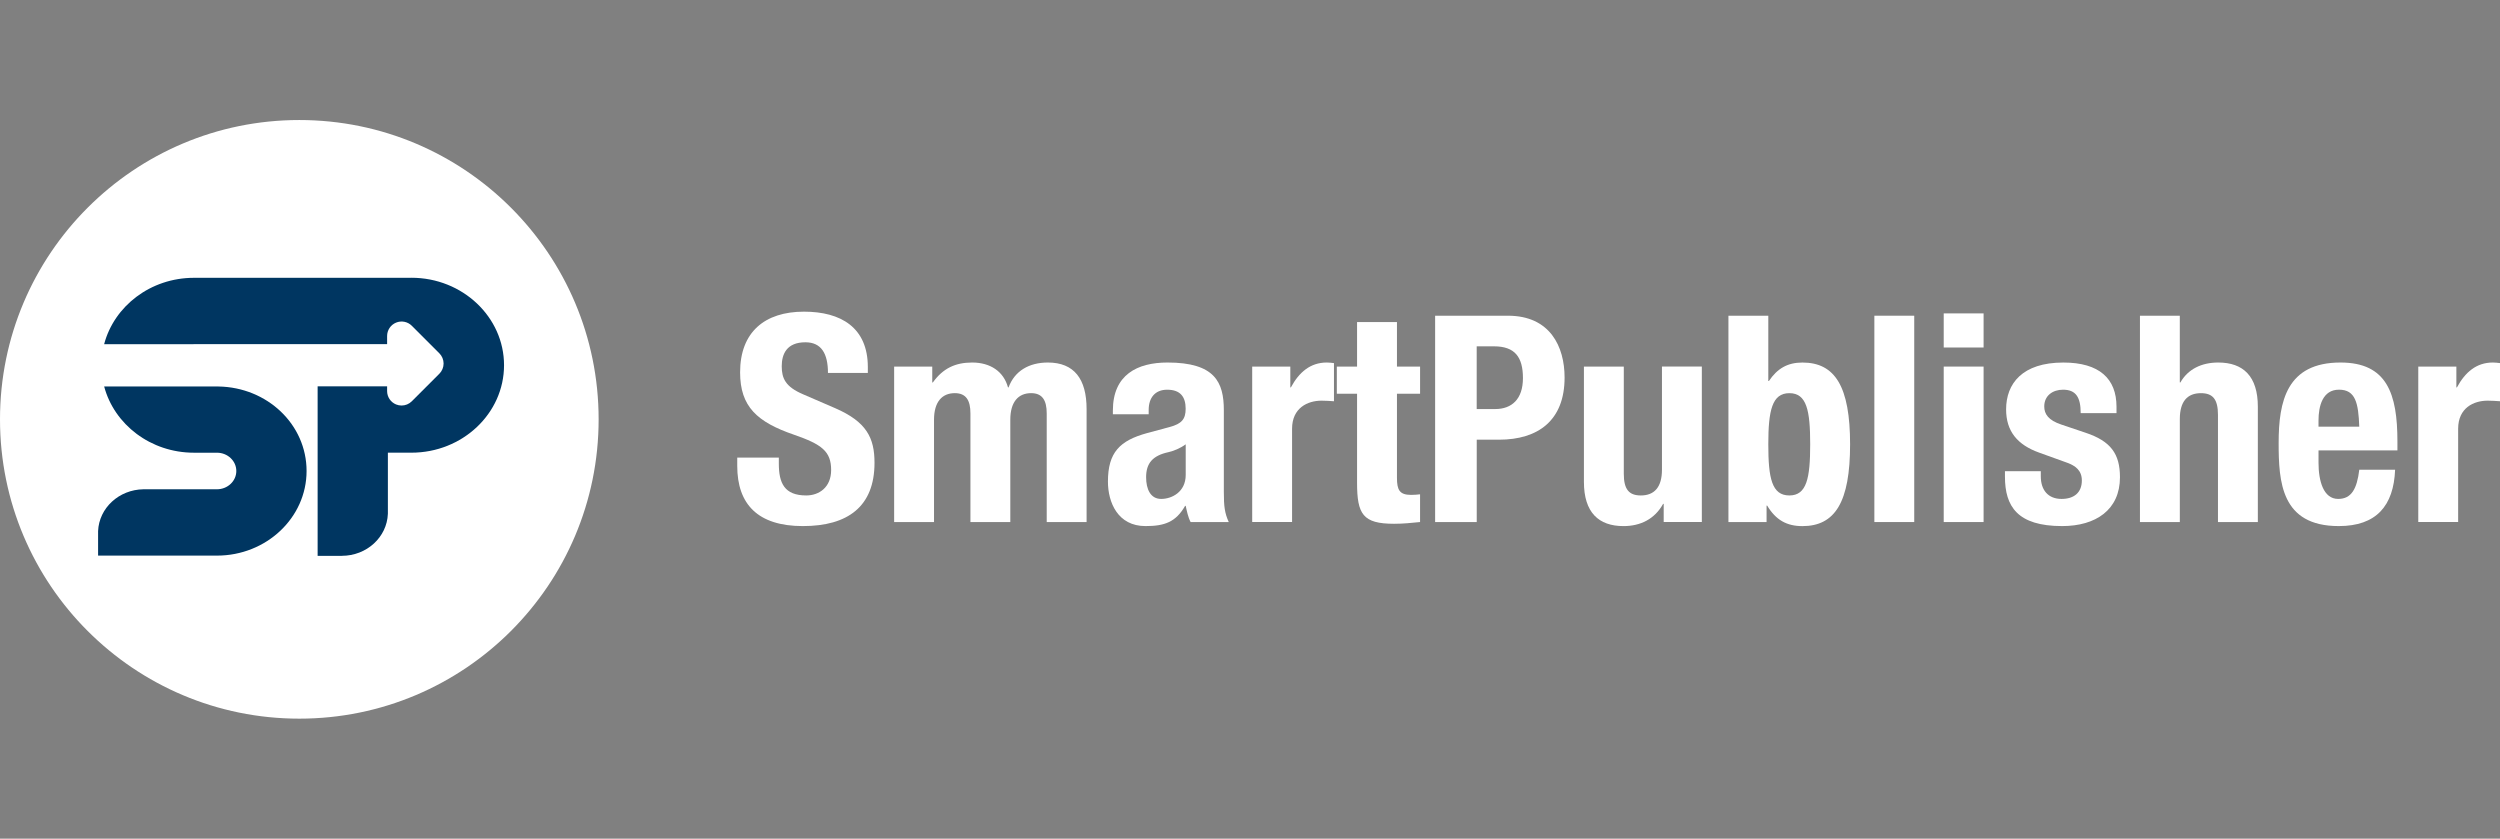
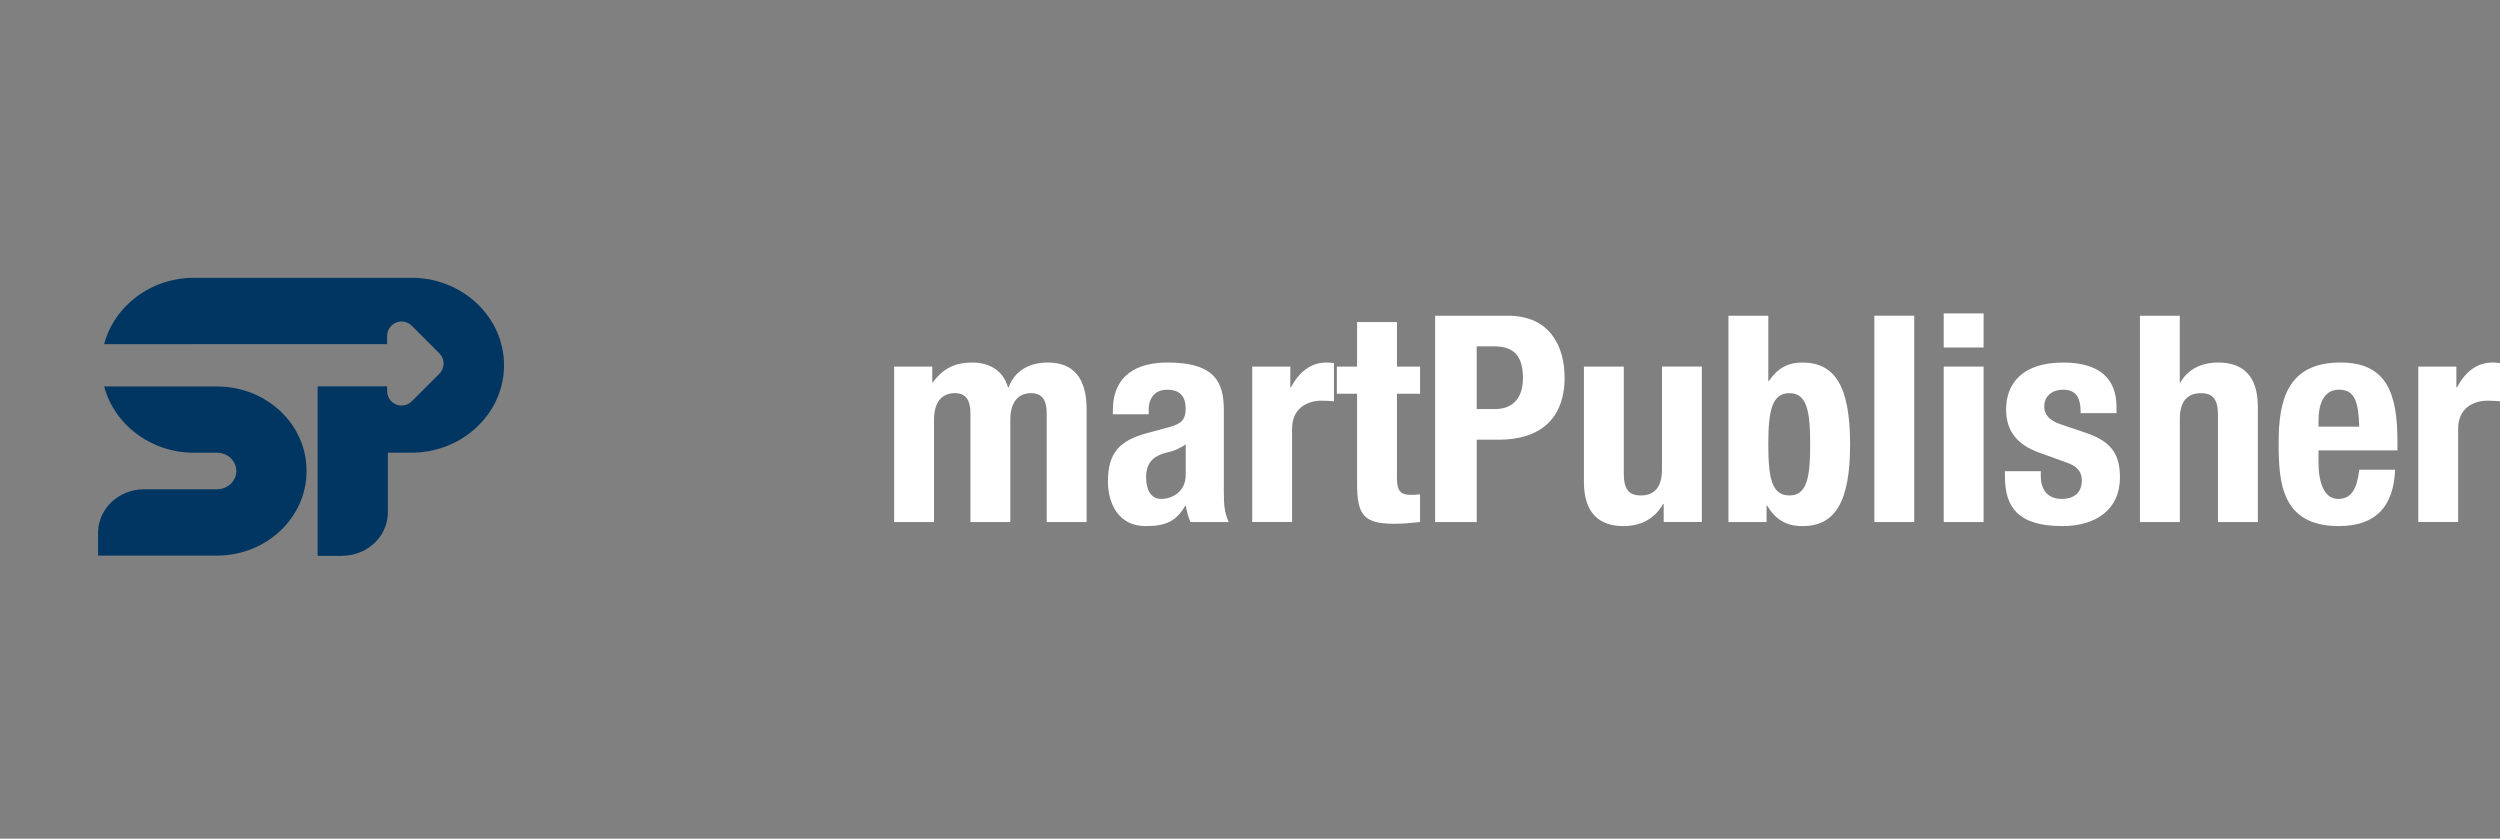
<svg xmlns="http://www.w3.org/2000/svg" id="logo" viewBox="0 0 1326.61 445.04">
  <rect x="0" y="0" width="1326.61" height="445.04" fill="#808080" stroke="none" />
  <defs>
    <style> .cls-1 { fill: #fff; } .cls-2 { fill: #003661; } </style>
  </defs>
-   <circle class="cls-1" cx="158.83" cy="222.52" r="158.83" />
  <g>
    <path class="cls-2" d="M115.93,205.07h-60.66c5.35,20.16,24.65,35.16,47.64,35.16h12.22c5.66,0,10.27,4.35,10.27,9.7s-4.61,9.7-10.27,9.7h-38.97c-13.03.17-23.58,9.94-24.11,22.16v13.04h63.08c26.22,0,47.55-20.14,47.55-44.89s-20.9-44.44-46.75-44.85Z" />
    <path class="cls-2" d="M218.31,147.42h-115.4c-23.01,0-42.33,15.03-47.65,35.22h47.35c.1,0,.2-.03.3-.03h102.51v-4.32c0-3.1,1.87-5.9,4.74-7.09,2.87-1.19,6.17-.53,8.36,1.66l14.62,14.62c1.44,1.44,2.25,3.39,2.25,5.42s-.81,3.99-2.25,5.42l-14.62,14.62c-1.47,1.47-3.43,2.25-5.43,2.25-.99,0-1.98-.19-2.93-.58-2.87-1.19-4.74-3.98-4.74-7.09v-2.5h-36.87v89.96h13.13l-.31-.04c13.25,0,24.01-9.93,24.46-22.33v-32.4h12.48c27.11,0,49.16-20.82,49.16-46.41s-22.05-46.41-49.16-46.41Z" />
  </g>
  <g>
-     <path class="cls-1" d="M413.28,242.82v3.22c0,10.27,2.91,16.87,14.57,16.87,6.75,0,13.19-4.29,13.19-13.49,0-9.97-5.06-13.65-19.63-18.71-19.63-6.75-28.68-14.88-28.68-33.13,0-21.32,13.03-32.2,33.89-32.2,19.63,0,33.89,8.43,33.89,29.44v3.07h-21.16c0-10.27-3.53-16.26-11.96-16.26-9.97,0-12.57,6.29-12.57,12.73s1.99,10.89,11.35,14.88l17.02,7.36c16.56,7.21,20.86,15.64,20.86,28.98,0,23.16-14.11,33.58-38.03,33.58s-34.81-11.65-34.81-31.9v-4.45h22.08Z" />
    <path class="cls-1" d="M474.46,194.52h20.24v8.43h.31c5.37-7.51,11.96-10.58,20.86-10.58,9.66,0,16.71,4.75,19.01,13.19h.31c3.22-8.74,10.89-13.19,20.85-13.19,13.96,0,20.55,8.74,20.55,24.69v59.96h-21.16v-57.66c0-6.9-2.3-10.74-8.28-10.74-6.75,0-11.04,4.6-11.04,14.11v54.29h-21.16v-57.66c0-6.9-2.3-10.74-8.28-10.74-6.75,0-11.04,4.6-11.04,14.11v54.29h-21.16v-82.5Z" />
    <path class="cls-1" d="M590.54,219.82v-1.99c0-19.02,13.03-25.46,28.98-25.46,25.15,0,29.9,10.43,29.9,25.3v43.4c0,7.67.46,11.2,2.61,15.95h-20.24c-1.38-2.61-1.99-5.83-2.61-8.59h-.31c-4.91,8.59-10.89,10.73-21.01,10.73-14.72,0-19.94-12.57-19.94-23.61,0-15.49,6.29-21.78,20.85-25.76l11.96-3.22c6.29-1.69,8.43-4.14,8.43-9.66,0-6.29-2.76-10.12-9.81-10.12-6.44,0-9.81,4.29-9.81,10.74v2.3h-19.02ZM629.19,235.77c-2.91,2.15-6.44,3.53-9.05,4.14-8.59,1.84-11.96,5.98-11.96,13.34,0,6.29,2.3,11.5,7.98,11.5s13.03-3.68,13.03-12.73v-16.26Z" />
    <path class="cls-1" d="M664.46,194.52h20.24v11.04h.31c4.29-7.97,10.27-13.19,19.02-13.19,1.23,0,2.61.15,3.83.31v20.24c-2.15-.15-4.45-.31-6.59-.31-7.36,0-15.64,3.83-15.64,14.87v49.53h-21.16v-82.5Z" />
    <path class="cls-1" d="M720.13,170.9h21.16v23.62h12.27v14.41h-12.27v44.63c0,6.44,1.38,9.05,7.51,9.05,1.69,0,3.38-.15,4.75-.31v14.72c-4.6.46-8.89.92-13.8.92-16.56,0-19.63-5.06-19.63-21.78v-47.23h-10.74v-14.41h10.74v-23.62Z" />
    <path class="cls-1" d="M761.53,167.53h38.65c22.39,0,30.06,16.41,30.06,32.82,0,22.7-13.96,32.97-34.81,32.97h-11.81v43.7h-22.08v-109.49ZM783.61,217.06h9.81c8.74,0,14.72-5.21,14.72-16.41s-4.29-16.87-15.34-16.87h-9.2v33.28Z" />
    <path class="cls-1" d="M882.83,267.36h-.31c-4.45,8.13-12.11,11.81-21.01,11.81-13.19,0-21.01-7.21-21.01-23.46v-61.19h21.16v56.89c0,8.28,2.76,11.5,9.05,11.5,7.21,0,11.2-4.45,11.2-13.65v-54.75h21.16v82.5h-20.24v-9.66Z" />
    <path class="cls-1" d="M917.18,167.53h21.16v34.66h.31c4.45-6.59,9.81-9.81,17.79-9.81,17.33,0,25.3,12.73,25.3,43.4s-7.98,43.4-25.3,43.4c-8.28,0-14.11-3.22-18.71-10.89h-.31v8.74h-20.24v-109.49ZM949.53,262.91c9.2,0,11.04-9.2,11.04-27.14s-1.84-27.14-11.04-27.14-11.19,9.2-11.19,27.14,1.84,27.14,11.19,27.14Z" />
    <path class="cls-1" d="M994.62,167.53h21.16v109.49h-21.16v-109.49Z" />
    <path class="cls-1" d="M1031.42,166.3h21.16v18.1h-21.16v-18.1ZM1031.42,194.52h21.16v82.5h-21.16v-82.5Z" />
    <path class="cls-1" d="M1082.94,250.03v2.76c0,7.21,3.83,11.96,11.04,11.96,6.44,0,10.74-3.22,10.74-9.81,0-5.37-3.53-7.82-7.67-9.35l-14.88-5.37c-11.65-4.14-17.64-11.35-17.64-23,0-13.65,8.59-24.84,30.36-24.84,19.17,0,28.22,8.59,28.22,23.46v3.37h-19.01c0-8.28-2.45-12.42-9.36-12.42-5.37,0-9.97,3.07-9.97,8.89,0,3.99,2.15,7.36,9.2,9.66l12.73,4.29c13.34,4.45,18.25,11.19,18.25,23.61,0,17.33-12.88,25.92-30.67,25.92-23.77,0-30.36-10.43-30.36-26.22v-2.91h19.02Z" />
    <path class="cls-1" d="M1135.54,167.53h21.16v35.42h.31c3.99-7.05,11.2-10.58,20.09-10.58,13.19,0,21.01,7.21,21.01,23.46v61.19h-21.16v-56.89c0-8.28-2.76-11.5-9.05-11.5-7.21,0-11.19,4.45-11.19,13.65v54.75h-21.16v-109.49Z" />
    <path class="cls-1" d="M1230.31,238.99v6.59c0,9.66,2.61,19.17,10.43,19.17,7.06,0,9.97-5.37,11.2-15.49h19.01c-.77,19.17-9.97,29.9-29.9,29.9-30.67,0-31.9-23.61-31.9-44.16,0-22.08,4.29-42.63,32.82-42.63,24.69,0,30.21,16.56,30.21,41.86v4.76h-41.87ZM1251.93,226.41c-.46-12.57-1.99-19.63-10.74-19.63s-10.89,8.74-10.89,16.41v3.22h21.62Z" />
    <path class="cls-1" d="M1283.22,194.52h20.24v11.04h.31c4.3-7.97,10.27-13.19,19.02-13.19,1.23,0,2.61.15,3.84.31v20.24c-2.15-.15-4.45-.31-6.59-.31-7.36,0-15.64,3.83-15.64,14.87v49.53h-21.16v-82.5Z" />
  </g>
</svg>